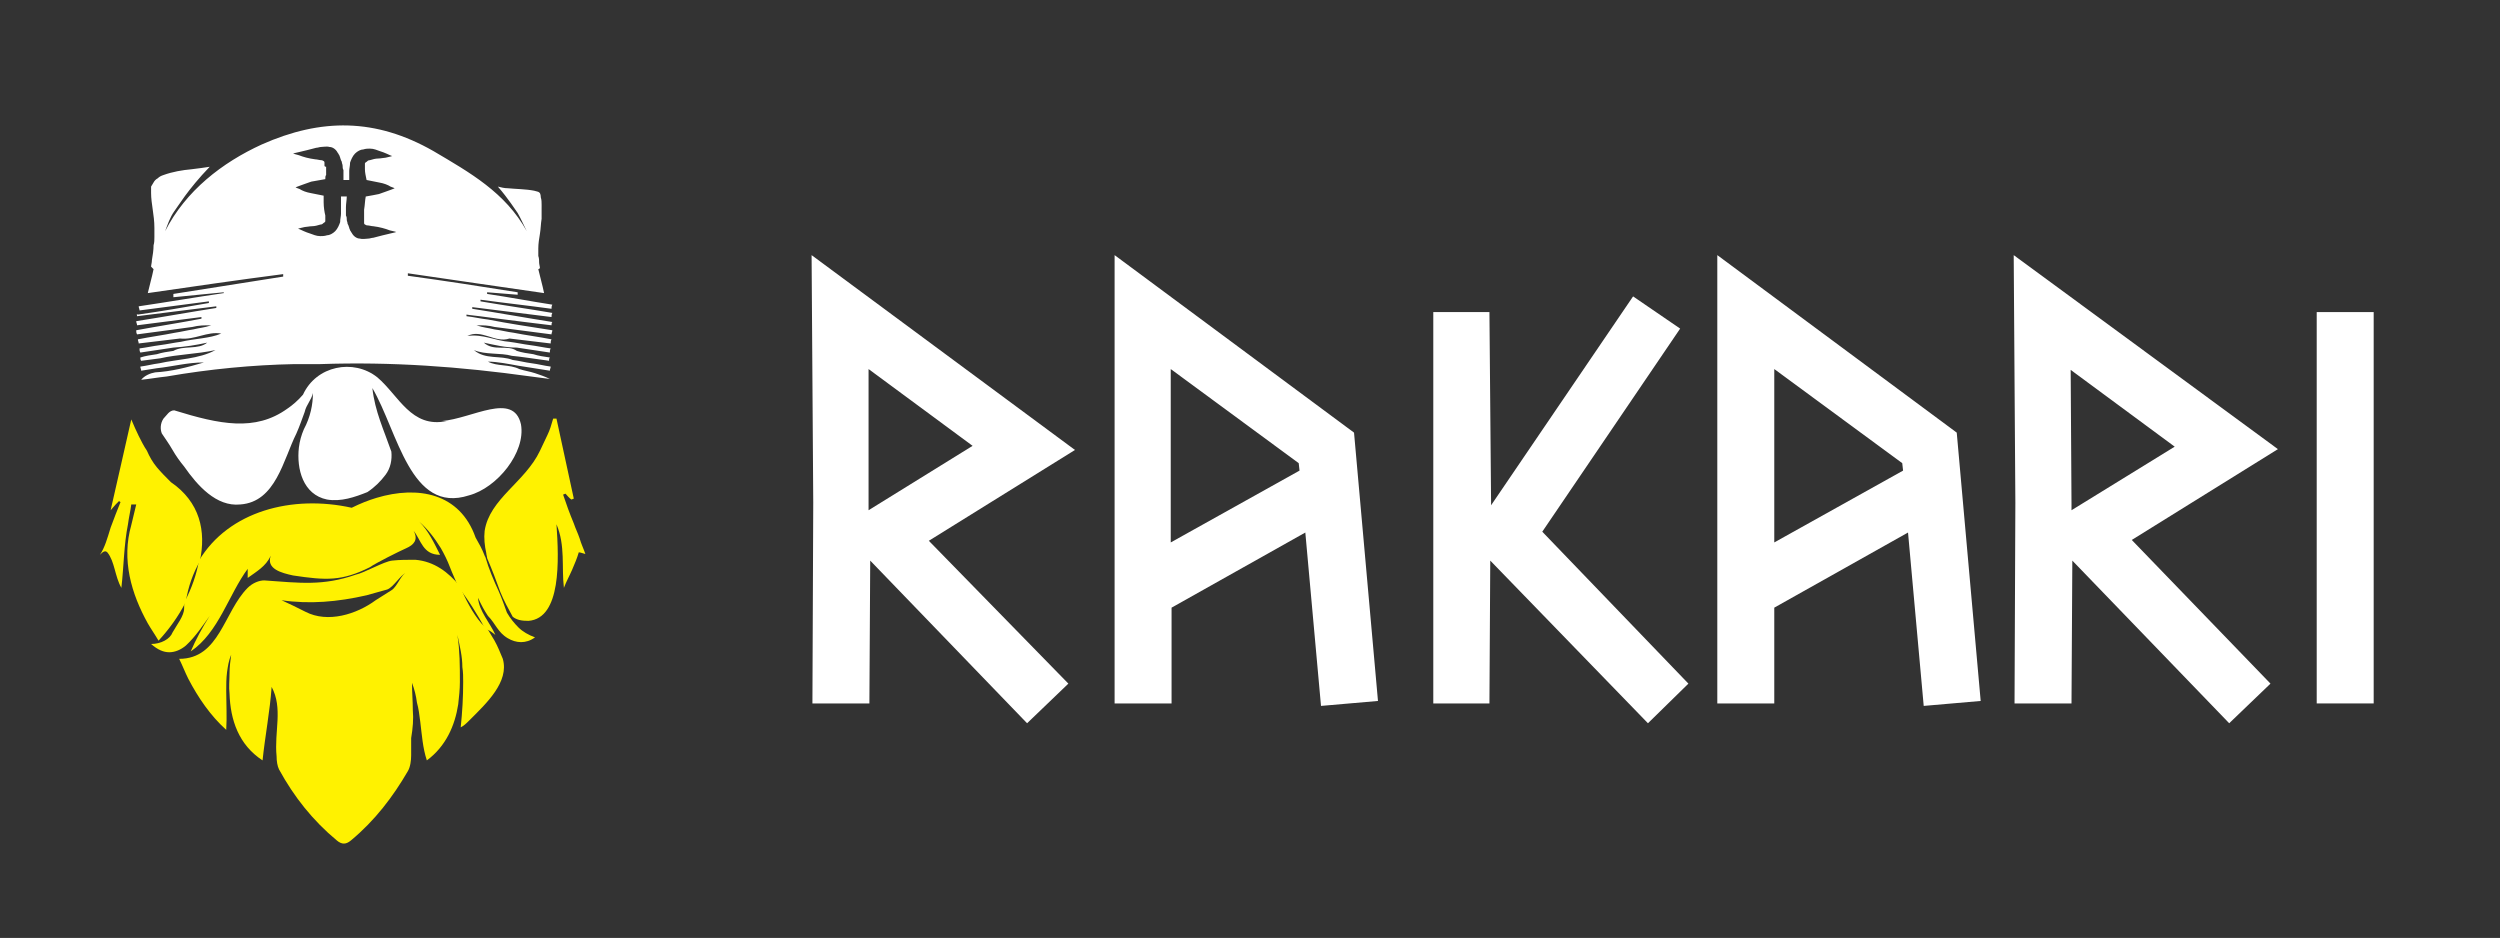
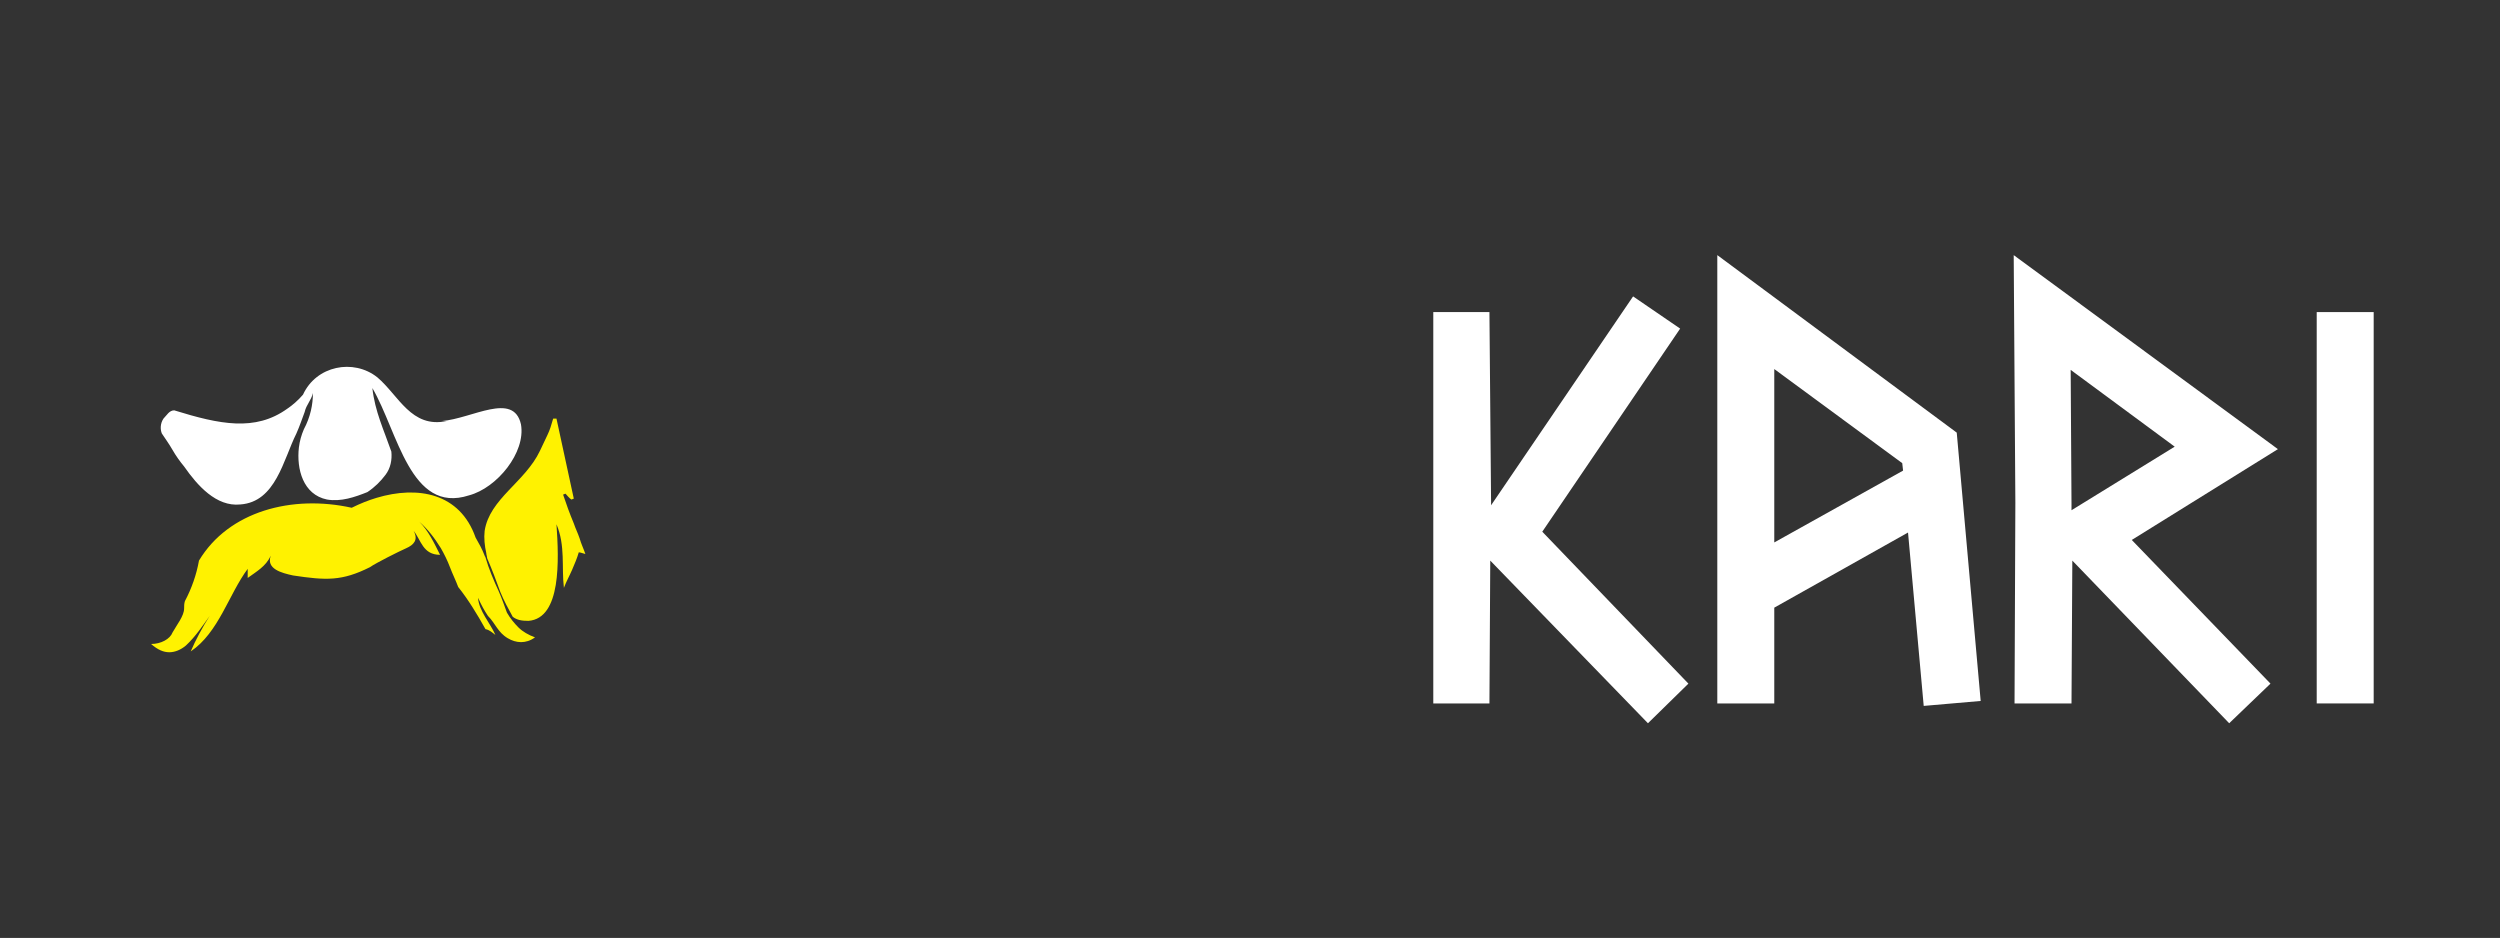
<svg xmlns="http://www.w3.org/2000/svg" version="1.1" id="Layer_1" x="0px" y="0px" width="302.8px" height="113.6px" viewBox="0 0 302.8 113.6" style="enable-background:new 0 0 302.8 113.6;" xml:space="preserve">
  <rect x="0" y="0" width="302.8" height="113.6" fill="#333333" stroke="none" />
  <style type="text/css">
	.st0{fill:#FFF200;}
	.st1{fill:#FFFFFF;}
</style>
  <g>
    <path class="st0" d="M60,76.9c-0.6-1.4-2-2.9-2.1-4.5c0.4,0.9,0.8,1.6,1.2,2.2c0.9,0.9,1.2,2,2.4,2.7c1,0.6,2.2,0.7,3.3-0.1   c-0.8-0.3-1.5-0.7-2-1.2s-1-1.1-1.4-1.8c-0.3-0.8-0.6-1.7-1-2.6c-0.6-1.3-1.2-2.7-1.6-4.1c0-0.1-0.1-0.1-0.1-0.2   c-0.3-0.8-0.7-1.5-1.1-2.2c-1.9-5.4-7-6.3-12-4.8c-1,0.3-2,0.7-3,1.2c-7.2-1.6-14.9,0.4-18.5,6.4c-0.3,1.7-0.9,3.4-1.7,4.9   c-0.1,0.3-0.1,0.6-0.1,0.9c0,0.9-0.9,2-1.4,2.9c-0.3,0.8-1.4,1.4-2.6,1.4c0.8,0.7,1.5,1,2.2,1s1.4-0.3,2-0.8   c1.2-1.1,2.1-2.5,2.9-3.6c-0.9,1.4-1.7,2.9-2.3,4.3c3.4-2.3,4.6-6.9,6.9-10c0,0.3,0,0.9,0,1.1c1.1-0.8,2.2-1.4,2.8-2.7   c-0.6,1.6,1.3,2.1,2.7,2.4c4,0.6,5.9,0.7,9.3-1c0.7-0.5,3.5-1.9,4.4-2.3s1.5-1,0.9-2.1c0.9,1.1,1.1,2.9,3.2,2.9   c-0.7-1.4-1.4-2.9-2.5-4c-0.3-0.3-0.6-0.6-1-0.8c0.4,0.2,0.7,0.5,1,0.8c1,0.9,1.8,1.9,2.6,3.2c0.4,0.7,0.8,1.5,1.1,2.3   c0.3,0.8,0.7,1.6,1,2.4c1.2,1.5,2.3,3.3,3.3,5.1C59.3,76.3,59.6,76.6,60,76.9z" />
-     <path class="st0" d="M20.7,58.4c-0.6-0.6-1.2-1.2-1.7-1.8s-0.9-1.3-1.2-2c-0.4-0.6-0.7-1.2-1-1.8s-0.6-1.3-0.9-2   c-0.8,3.5-1.6,7.1-2.5,11c0.5-0.6,0.7-0.8,1-1.1c0.1,0,0.1,0.1,0.2,0.1c-0.4,1-0.8,2-1.2,3.1c-0.4,1.3-0.7,2.4-1.3,3.3   c0.3-0.3,0.6-0.6,0.9-0.3c0.9,1.1,0.9,2.9,1.7,4.3c0.3-2.6,0.3-5.2,0.8-7.7c0.1-0.8,0.3-1.6,0.4-2.4c0.2,0,0.4,0,0.6,0   c-0.2,0.8-0.4,1.7-0.6,2.5c-1.2,4.2,0,8.3,2,11.9c0.4,0.7,0.9,1.4,1.3,2.1c1.2-1.3,2.4-2.9,3.3-4.7c0.3-1.9,0.9-3.5,1.7-4.9   C25,64.3,24.2,60.8,20.7,58.4z" />
-     <path class="st1" d="M16.6,38.3c3.2-0.4,6.4-0.8,9.6-1.2c0,0.1,0,0.1,0,0.2c-3.2,0.5-6.5,1.1-9.7,1.6c0,0.2,0.1,0.3,0.1,0.5l7.8-1   c0,0.1,0,0.2,0,0.2c-2.6,0.5-5.2,0.9-7.9,1.4c0,0.2,0,0.3,0.1,0.5c1.5-0.2,3-0.4,4.5-0.6c0.7-0.1,1.5-0.2,2.2-0.3   c0.8-0.2,1.4-0.2,2.3-0.2c-0.9,0.3-1.4,0.3-2.2,0.5c-0.7,0.1-1.5,0.3-2.2,0.4c-1.5,0.3-3,0.5-4.5,0.8c0,0.2,0.1,0.3,0.1,0.5   c0.8-0.1,1.7-0.2,2.5-0.3c0.8-0.1,1.7-0.2,2.5-0.3c1.8,0.2,3.3-0.9,5-0.6c-1.4,0.6-3.2,0.6-4.9,1c-0.8,0.1-1.7,0.3-2.5,0.4   s-1.7,0.3-2.5,0.4c0,0.2,0,0.3,0.1,0.5c0.7-0.1,1.4-0.2,2-0.3c0.7-0.1,1.4-0.2,2-0.3c1.5-0.1,2.7-0.3,4.1-0.6   c-1.1,0.9-2.9,0.3-4.1,1c-0.7,0.1-1.4,0.2-2,0.4c-0.7,0.1-1.4,0.2-2,0.4c0,0.1,0,0.3,0.1,0.4c0.8-0.1,1.5-0.2,2.3-0.3   c2.2-0.5,4.4-0.5,6.7-1c-2,1.1-4.6,1.1-6.8,1.6c-0.8,0.1-1.5,0.3-2.3,0.4c0,0.2,0.1,0.3,0.1,0.5c0.6-0.1,1.3-0.2,1.9-0.3   c1.9-0.2,3.7-0.7,5.7-0.7c-2,0.6-4,1.1-5.9,1.2c-0.6,0.1-1.3,0.4-1.7,0.9c1-0.1,2.1-0.3,3.1-0.4c5.2-0.9,10.4-1.4,15.5-1.5   c1,0,2.1,0,3.1,0c8.6-0.3,16.9,0.3,25.5,1.5c0.8,0.1,1.6,0.2,2.3,0.3c-0.6-0.3-1.2-0.5-1.8-0.7s-1.3-0.3-1.9-0.5   c-1.2-0.6-2.7-0.3-3.8-0.9c1.1,0,2.6,0.3,3.7,0.5c0.6,0.1,1.3,0.2,1.9,0.3c0.6,0.1,1.3,0.2,1.9,0.3c0-0.2,0.1-0.3,0.1-0.5   c-0.8-0.1-1.5-0.3-2.3-0.4c-0.8-0.1-1.5-0.3-2.3-0.4c-1.5-0.6-3.3,0-4.7-1.2c1.4,0.6,3.2,0.3,4.6,0.7c1.1,0.1,2.3,0.3,3.1,0.4   c0.8,0.1,1.4,0.2,1.4,0.2c0-0.1,0-0.3,0.1-0.4c-0.7-0.1-1.4-0.2-2-0.4c-0.7-0.1-1.4-0.2-2-0.4c-1.1-0.8-2.8,0.1-4-1   c1.4,0.3,2.6,0.6,4,0.6c0.7,0.1,1.3,0.2,2,0.3c0.7,0.1,1.3,0.2,2,0.3c0-0.2,0-0.3,0.1-0.5c-0.8-0.1-1.7-0.3-2.5-0.4   c-0.8-0.1-1.7-0.3-2.5-0.4c-1.6-0.1-3.3-1-5.1-0.7c1.7-0.9,3.4,0.9,5.1,0.3c0.8,0.1,1.7,0.2,2.5,0.3c0.8,0.1,1.7,0.2,2.5,0.3   c0-0.2,0-0.3,0.1-0.5c-1.5-0.3-3.1-0.5-4.6-0.8c-0.8-0.1-1.5-0.3-2.3-0.4c-0.8-0.2-1.3-0.2-2.2-0.5c0.9,0,1.4,0,2.2,0.2   c0.8,0.1,1.5,0.2,2.3,0.3c1.5,0.2,3.1,0.4,4.6,0.6c0-0.2,0.1-0.3,0.1-0.5c-2.6-0.4-5.2-0.8-7.8-1.3c-0.9-0.1-1.7-0.3-2.6-0.4   c0-0.1,0-0.1,0-0.2c0,0,0.6,0.1,1.6,0.2c2.9,0.4,8.7,1.1,8.7,1.1c0-0.1,0-0.3,0.1-0.4c-3.2-0.5-6.5-1.1-9.7-1.6c0-0.1,0-0.1,0-0.2   c3.2,0.4,6.4,0.8,9.6,1.2c0-0.2,0-0.3,0.1-0.5c-2.9-0.5-5.8-0.9-8.7-1.4c0-0.1,0-0.2,0-0.2c2.9,0.4,5.7,0.7,8.6,1.1   c0-0.2,0-0.3,0.1-0.5c-2.6-0.4-5.2-0.9-7.9-1.3c0-0.1,0-0.1,0-0.2c1.2,0.1,2.4,0.2,3.7,0.3c0-0.1,0-0.2,0-0.3   c-4.4-0.7-8.9-1.4-13.3-2c0-0.1,0-0.2,0-0.3c5.5,0.8,10.9,1.6,16.5,2.4c-0.2-1-0.5-2-0.7-2.9c0.1,0,0.1-0.1,0.2-0.1   c0-0.2-0.1-0.5-0.1-0.7c0-0.3,0-0.5-0.1-0.8c0-0.3,0-0.6,0-0.9c0-0.6,0.1-1.2,0.2-1.8c0.1-0.6,0.1-1.2,0.2-1.8c0-0.3,0-0.6,0-0.9   v-0.4V25v-0.2c0-0.3,0-0.6-0.1-0.9c0-0.3-0.1-0.5-0.1-0.5l0,0l0,0c0,0,0,0-0.1-0.1s-0.3-0.1-0.6-0.2c-1-0.2-2.2-0.2-3.2-0.3   c-0.4,0-0.8-0.1-1.2-0.2c1.3,1.5,2.1,2.8,2.4,3.2c0.4,0.7,0.7,1.4,1.1,2.2c-2.6-4.7-6.9-7.1-11.3-9.7c-7-4-13.6-4-20.8-0.8   C26.9,19.7,22.5,23.1,20,28c0.3-0.8,0.6-1.7,1.1-2.4c0.4-0.5,1.6-2.6,4.3-5.4c-0.6,0.1-1.4,0.2-2.2,0.3c-1.1,0.1-2.3,0.3-3.4,0.7   c-0.3,0.1-0.5,0.2-0.7,0.4c-0.2,0.1-0.4,0.3-0.5,0.5c-0.1,0.2-0.2,0.3-0.3,0.5c0,0,0,0.1,0,0.2s0,0.1,0,0.2v0.2v0.2   c0,0.6,0.1,1.3,0.2,2c0.1,0.7,0.2,1.4,0.2,2.2c0,0.2,0,0.4,0,0.6s0,0.3,0,0.5c0,0.3,0,0.7-0.1,1c0,0.6-0.1,1.2-0.2,1.8   c0,0.3-0.1,0.6-0.1,0.8c0.1,0.1,0.2,0.2,0.3,0.3c-0.2,1-0.5,2-0.7,2.9c5.5-0.8,11-1.6,16.4-2.3c0,0.1,0,0.2,0,0.3   c-4.4,0.7-8.9,1.4-13.3,2.1c0,0.1,0,0.2,0,0.4c2-0.2,4.1-0.4,6.1-0.6v0.1c-3.4,0.5-6.9,1.1-10.3,1.6c0,0.2,0.1,0.3,0.1,0.5l8.4-1.1   c0,0.1,0,0.2,0,0.2c-2.9,0.5-5.7,1-8.6,1.4C16.5,38,16.6,38.1,16.6,38.3z M39.3,20c0-0.1,0-0.1,0-0.2v-0.1c0-0.1,0-0.1-0.1-0.2   c-0.1,0-0.1-0.1-0.3-0.1c-0.2,0-0.5-0.1-0.7-0.1c-0.8-0.1-1.5-0.3-2-0.5c-0.4-0.1-0.7-0.2-0.7-0.2s0.3-0.1,0.8-0.2   c0.5-0.1,1.2-0.3,2-0.5c0.2,0,0.4-0.1,0.6-0.1s0.7-0.1,1,0c0.4,0,0.8,0.3,1,0.7c0.1,0.1,0.1,0.2,0.2,0.3c0,0.1,0.1,0.2,0.1,0.3   l0.1,0.3l0.1,0.2c0,0.2,0.1,0.3,0.1,0.5c0,0.2,0,0.3,0.1,0.5c0,0.2,0,0.3,0,0.5c0,0.2,0,0.3,0,0.5c0,0.1,0,0.1,0,0.2   c0.1,0,0.1,0,0.2,0c0.2,0,0.3,0,0.5,0c0-0.3,0-0.7,0-1.1c0-0.3,0.1-0.6,0.1-1c0.1-0.3,0.3-0.8,0.6-1.1c0.3-0.3,0.7-0.5,1-0.5   c0.3-0.1,0.6-0.1,0.8-0.1c0.5,0,0.9,0.2,1.2,0.3c0.3,0.1,0.6,0.2,0.8,0.3c0.4,0.2,0.7,0.3,0.7,0.3s-0.3,0.1-0.8,0.2   c-0.2,0-0.6,0.1-0.9,0.1s-0.7,0.1-1,0.2c-0.2,0-0.3,0.1-0.4,0.2c-0.2,0.1-0.2,0.2-0.2,0.2s0,0.1,0,0.2s0,0.3,0,0.5   c0,0.4,0.1,0.8,0.2,1.3c0.5,0.1,1,0.2,1.5,0.3c0.6,0.1,1.1,0.3,1.4,0.5c0.3,0.1,0.5,0.2,0.5,0.2s-0.2,0.1-0.5,0.2s-0.8,0.3-1.4,0.5   c-0.5,0.1-1,0.2-1.6,0.3l0,0c-0.1,0.5-0.1,1-0.2,1.6c0,0.1,0,0.2,0,0.4c0,0.1,0,0.2,0,0.3c0,0.1,0,0.2,0,0.3c0,0.1,0,0.2,0,0.3   c0,0.1,0,0.1,0,0.2V27c0,0.1,0,0.1,0.1,0.2c0.1,0,0.1,0.1,0.3,0.1c0.2,0,0.5,0.1,0.7,0.1c0.8,0.1,1.5,0.3,2,0.5   c0.5,0.1,0.8,0.2,0.8,0.2s-0.3,0.1-0.8,0.2s-1.2,0.3-2,0.5c-0.2,0-0.4,0.1-0.6,0.1s-0.7,0.1-1,0c-0.4,0-0.8-0.3-1-0.7   c-0.1-0.1-0.1-0.2-0.2-0.3c0-0.1-0.1-0.2-0.1-0.3l-0.1-0.3l-0.1-0.2c0-0.2-0.1-0.3-0.1-0.5s0-0.3-0.1-0.5c0-0.2,0-0.3,0-0.5   c0-0.2,0-0.3,0-0.5c0-0.4,0.1-0.9,0.1-1.3c-0.1,0-0.2,0-0.3,0c-0.1,0-0.3,0-0.4,0c0,0.2,0,0.4,0,0.5c0,0.5,0,1,0,1.6   c0,0.3-0.1,0.6-0.1,1c-0.1,0.3-0.3,0.8-0.6,1.1c-0.3,0.3-0.7,0.5-1,0.5c-0.3,0.1-0.6,0.1-0.8,0.1c-0.5,0-0.9-0.2-1.2-0.3   c-0.3-0.1-0.6-0.2-0.8-0.3c-0.4-0.2-0.7-0.3-0.7-0.3s0.3-0.1,0.8-0.2c0.2,0,0.6-0.1,0.9-0.1s0.7-0.1,1-0.2c0.2,0,0.3-0.1,0.4-0.2   c0.2-0.1,0.2-0.2,0.2-0.2s0-0.1,0-0.2s0-0.3,0-0.5c-0.1-0.4-0.2-1-0.2-1.6c0-0.3,0-0.6,0-0.8c-0.5-0.1-1-0.2-1.5-0.3   c-0.6-0.1-1.1-0.3-1.4-0.5c-0.3-0.1-0.5-0.2-0.5-0.2s0.2-0.1,0.5-0.2s0.8-0.3,1.4-0.5c0.5-0.1,1.1-0.2,1.7-0.3c0-0.2,0-0.4,0.1-0.5   c0-0.1,0-0.2,0-0.4c0-0.1,0-0.2,0-0.3s0-0.2,0-0.3C39.3,20.2,39.3,20.1,39.3,20z" />
    <path class="st1" d="M56.8,60c3.4-0.9,6.9-5.2,6.3-8.6c-0.9-4-5.9-0.7-9.6-0.4c0.3,0,0.3,0,0.6,0c-4.3,0.9-5.8-3.1-8.4-5.3   c-2.9-2.3-7.4-1.4-9,2.1c-0.6,0.7-1.3,1.3-1.9,1.7c-3.9,2.8-8.2,1.9-13.7,0.2c-0.6,0-0.9,0.6-1.3,1c-0.4,0.6-0.4,1.3-0.2,1.8   c0.4,0.6,0.9,1.3,1.3,2s0.9,1.4,1.4,2c1.6,2.3,3.9,4.9,6.8,4.6c4.3-0.3,5.2-5.4,6.8-8.6c0.4-0.9,0.7-1.8,1-2.6   c0.2-0.9,0.8-1.4,1-2.3c0,1.4-0.3,2.9-1.1,4.4c-0.3,0.7-0.5,1.4-0.6,2.2c-0.3,2.6,0.5,5.7,3.4,6.3c1.7,0.3,3.4-0.3,4.9-0.9   c0.9-0.6,1.6-1.3,2.2-2.1s0.8-1.8,0.7-2.8c-0.9-2.6-2-4.9-2.3-7.7C48.2,52.3,49.7,62.3,56.8,60z" />
    <path class="st0" d="M62.1,74.7c0.5,0.4,1.1,0.5,1.9,0.5c4-0.3,3.7-7.4,3.4-11.7c1.1,2.6,0.6,5.2,0.9,7.7c0.3-0.8,0.7-1.5,1-2.2   c0.3-0.7,0.6-1.4,0.8-2.1c0.2,0,0.4,0.1,0.8,0.2c-0.2-0.6-0.5-1.2-0.7-1.9c-0.2-0.6-0.5-1.2-0.7-1.8c-0.5-1.2-0.9-2.3-1.3-3.5   c0.1,0,0.2-0.1,0.3-0.1c0.2,0.2,0.4,0.5,0.7,0.7c0.1,0,0.2-0.1,0.3-0.1c-0.7-3.2-1.4-6.5-2.1-9.7c-0.1,0-0.3,0-0.4,0   c-0.2,0.7-0.4,1.4-0.7,2s-0.6,1.3-0.9,1.9c-1.8,3.8-6.1,5.8-6.7,9.7c-0.1,0.9,0,1.8,0.2,2.7c0,0.2,0.1,0.4,0.1,0.6   c0.6,1.4,1.1,2.7,1.6,4.1C61,72.7,61.6,73.8,62.1,74.7z" />
-     <path class="st0" d="M50.9,87.4c0.2,1.6,0.3,3.2,0.8,4.7c2.3-1.7,3.4-4.2,3.8-6.8c0.1-0.9,0.2-1.8,0.2-2.7c0-2,0-3.7-0.3-5.7   c0.3,1.4,0.6,2.6,0.6,3.9c0.1,0.6,0.1,1.2,0.1,1.8c0,1.8-0.1,3.6-0.3,5.5c0.4-0.2,0.7-0.5,1.1-0.9c2-2,4.8-4.6,4-7.4   c-0.3-0.7-0.6-1.5-1-2.2c-0.3-0.5-0.6-1-0.9-1.5c-0.2-0.2-0.4-0.3-0.7-0.6c-1.1-1.3-1.9-2.9-2.6-4.5c-1.4-1.7-3.1-3-5.4-3.2   c-1,0-1.9,0-2.8,0.1c-1,0.1-3.4,1.5-4.4,1.7c-4,1.4-6.8,1-11.1,0.7c-0.6,0-1.4,0.3-2,0.9c-2.9,2.9-3.4,8.6-8.3,8.6   c0.4,0.8,0.7,1.6,1.1,2.4c1.2,2.3,2.7,4.5,4.6,6.2c0.1-1.6,0-3.2,0-4.7c0-0.8,0-1.5,0.1-2.3c0.1-0.7,0.2-1.4,0.5-2.1   c-0.1,0.7-0.2,1.5-0.2,2.3s-0.1,1.6,0,2.4c0.1,3.2,1.1,6.2,4,8.1c0.3-2.9,0.9-6,1.1-8.9c1.4,2.6,0.3,5.4,0.6,8.4   c0,0.6,0.1,1.2,0.3,1.6c1.8,3.3,4.1,6.2,7,8.6c0.6,0.5,1.1,0.5,1.7,0c2.9-2.4,5.1-5.3,6.9-8.4c0.3-0.5,0.4-1.3,0.4-1.9   c0-0.7,0-1.4,0-2.1c0.2-1.2,0.3-2.3,0.2-3.4c0-1.1-0.1-2.2-0.1-3.3c0.3,0.8,0.5,1.6,0.6,2.4C50.7,85.8,50.8,86.6,50.9,87.4z    M47.4,71.5c-0.6,0.4-1.3,0.8-1.9,1.2c-2.3,1.7-5.8,2.8-8.5,1.4c-1-0.5-2-1-2.9-1.4c3.4,0.5,6.8,0.2,10.3-0.6   c0.8-0.2,1.7-0.5,2.5-0.7c0.8-0.3,1.6-1.8,2.4-2.1C48.6,69.5,48.1,71.1,47.4,71.5z" />
  </g>
  <g>
-     <path class="st1" d="M98.3,30.9l0.2,30l-0.1,24.3h6.9l0.1-17.3l19,19.7l5-4.8l-16.9-17.3l17.7-11L98.3,30.9z M105.2,61.8V61V44.7   l12.6,9.3L105.2,61.8z" />
    <path class="st1" d="M243.9,30.9l0.2,30l-0.1,24.3h6.9l0.1-17.3l19,19.7l5-4.8l-16.8-17.4l17.7-11L243.9,30.9z M250.9,61.8V61   l-0.1-16.2l12.6,9.3L250.9,61.8z" />
    <polygon class="st1" points="203.5,39.8 197.8,35.9 180.6,61.2 180.6,60.9 180.4,37.8 173.6,37.8 173.6,60.9 173.6,85.2    180.4,85.2 180.5,67.9 199.6,87.6 204.5,82.8 186.8,64.4  " />
-     <path class="st1" d="M135,30.9v54.3h6.9V73.6l16.2-9.1l1.9,21l6.9-0.6L164,52.4L135,30.9z M141.8,65.7v-21l15.5,11.4l0.1,0.9   L141.8,65.7z" />
    <path class="st1" d="M208,30.9v54.3h6.9V73.6l16.2-9.1l1.9,21l6.9-0.6L237,52.4L208,30.9z M214.9,65.7v-21l15.5,11.4l0.1,0.9   L214.9,65.7z" />
    <rect x="280.6" y="37.8" class="st1" width="6.9" height="47.4" />
  </g>
</svg>